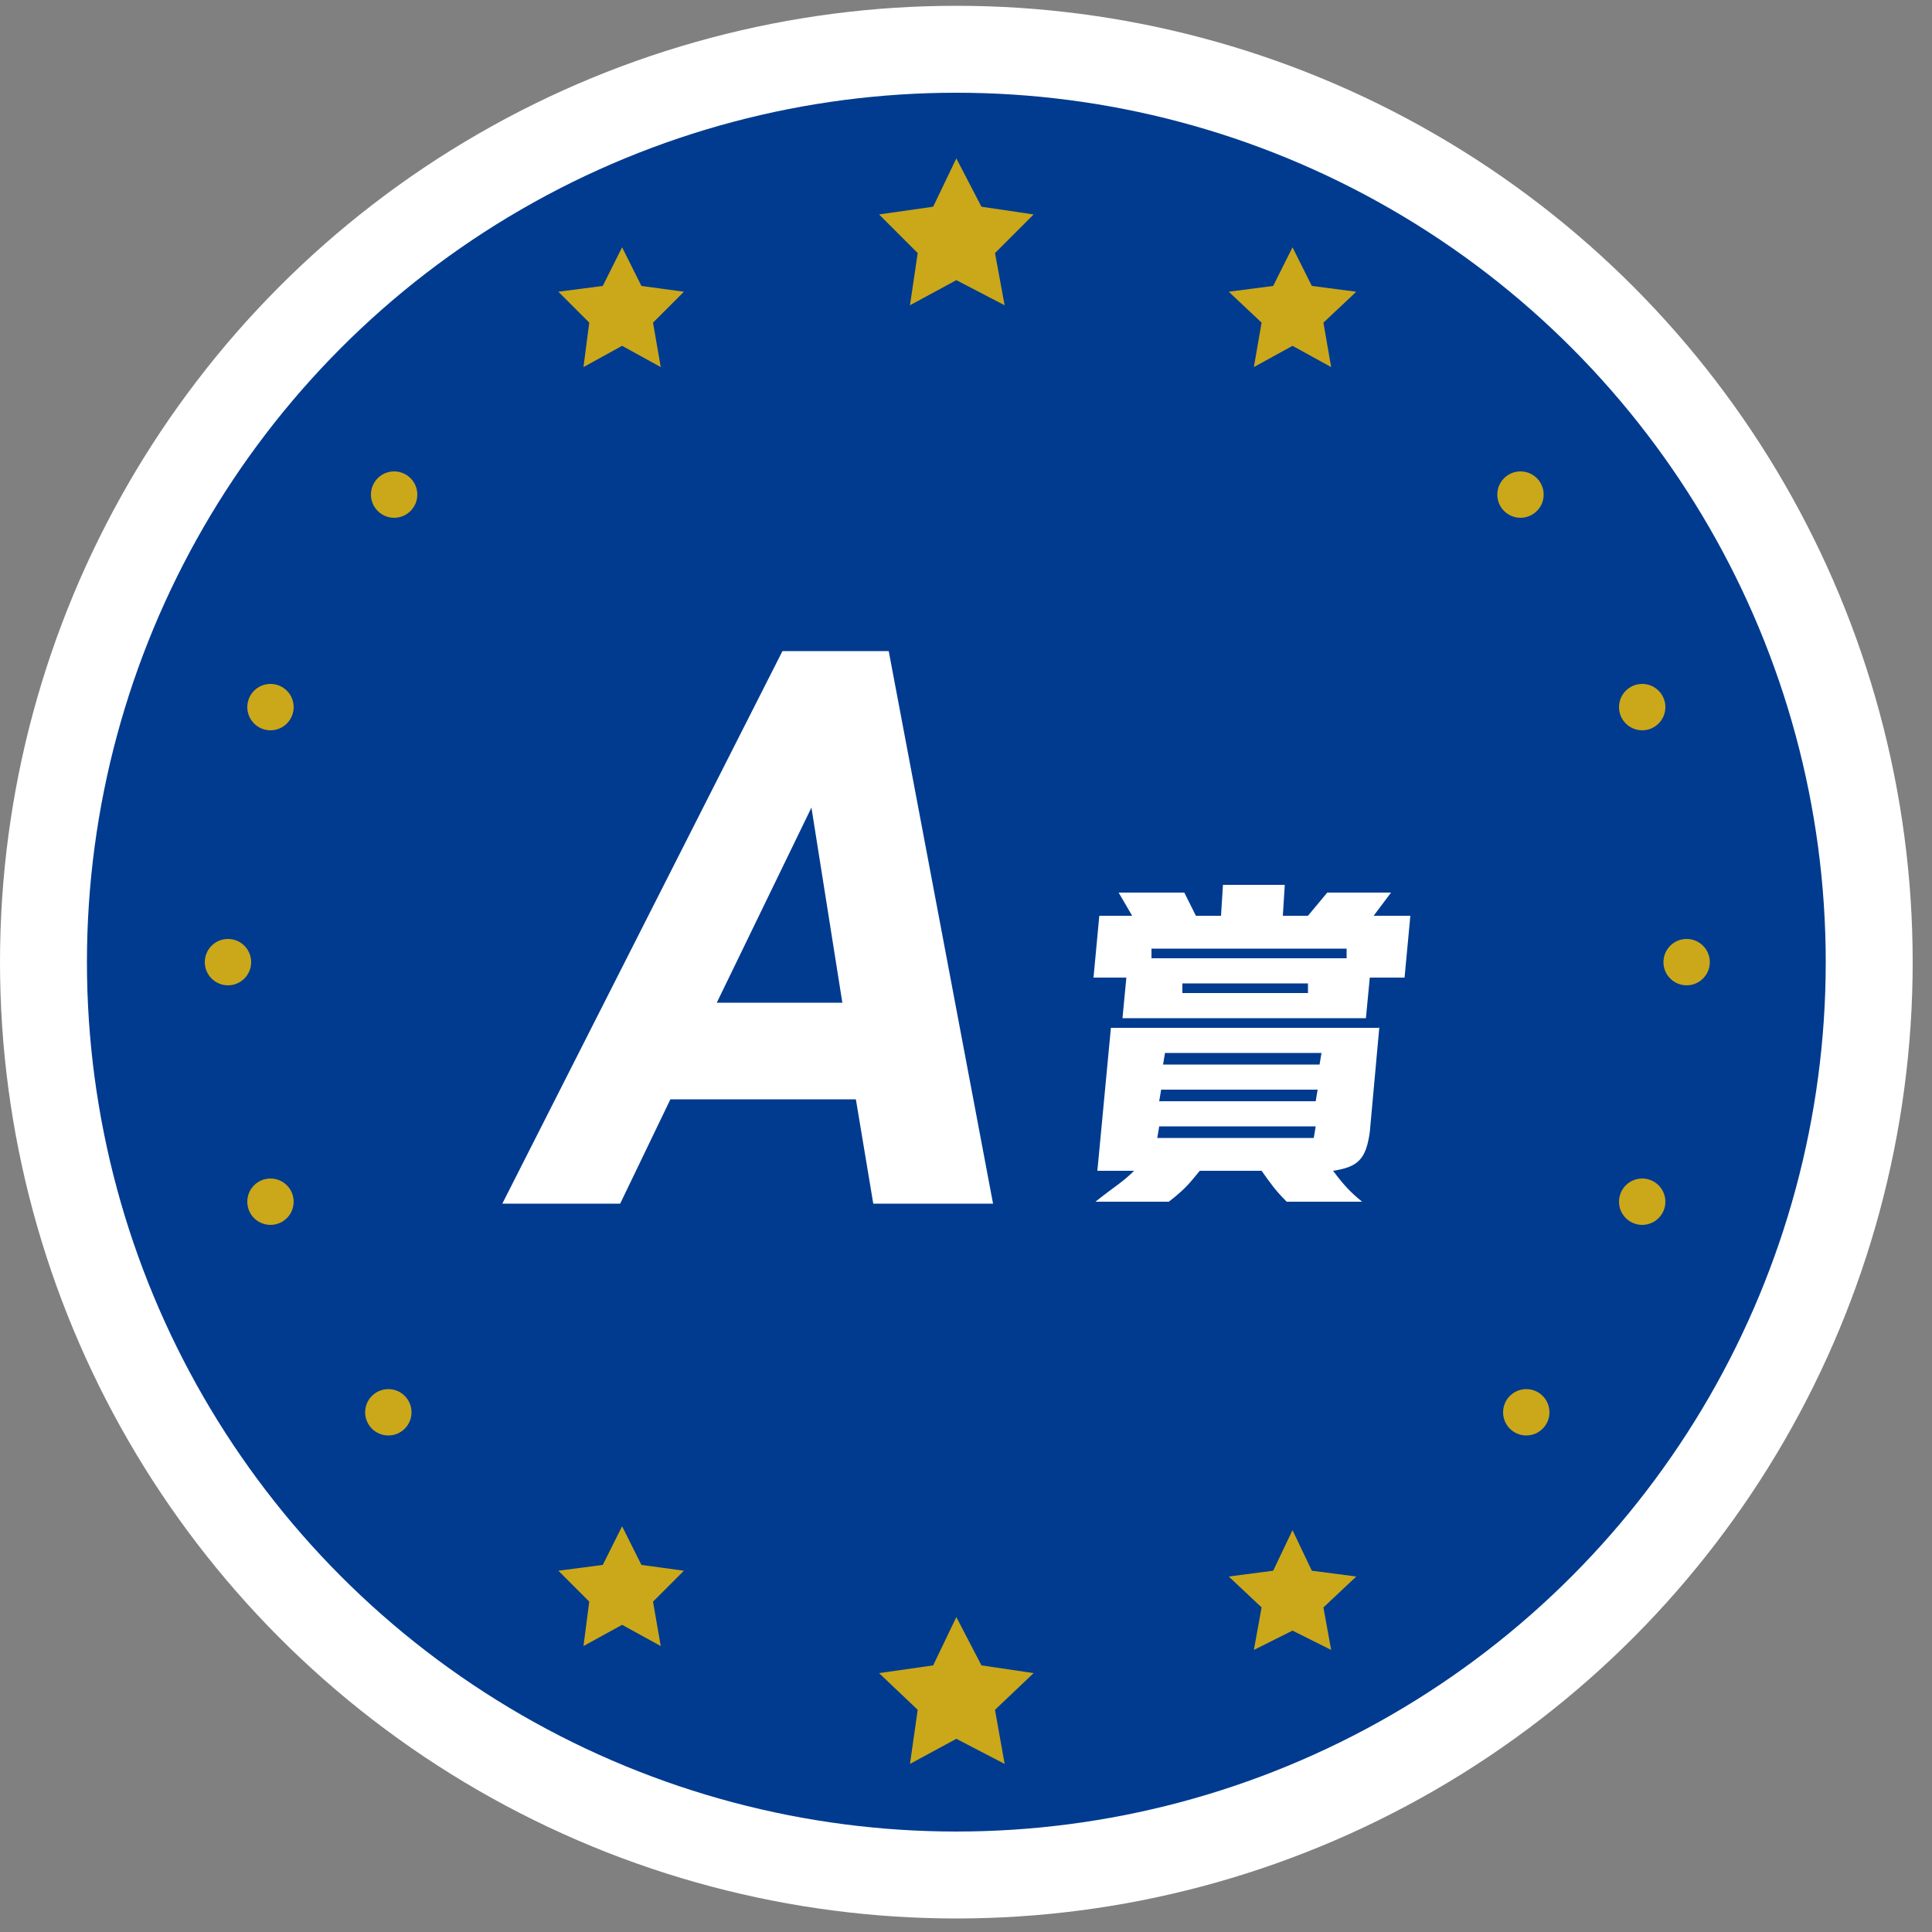
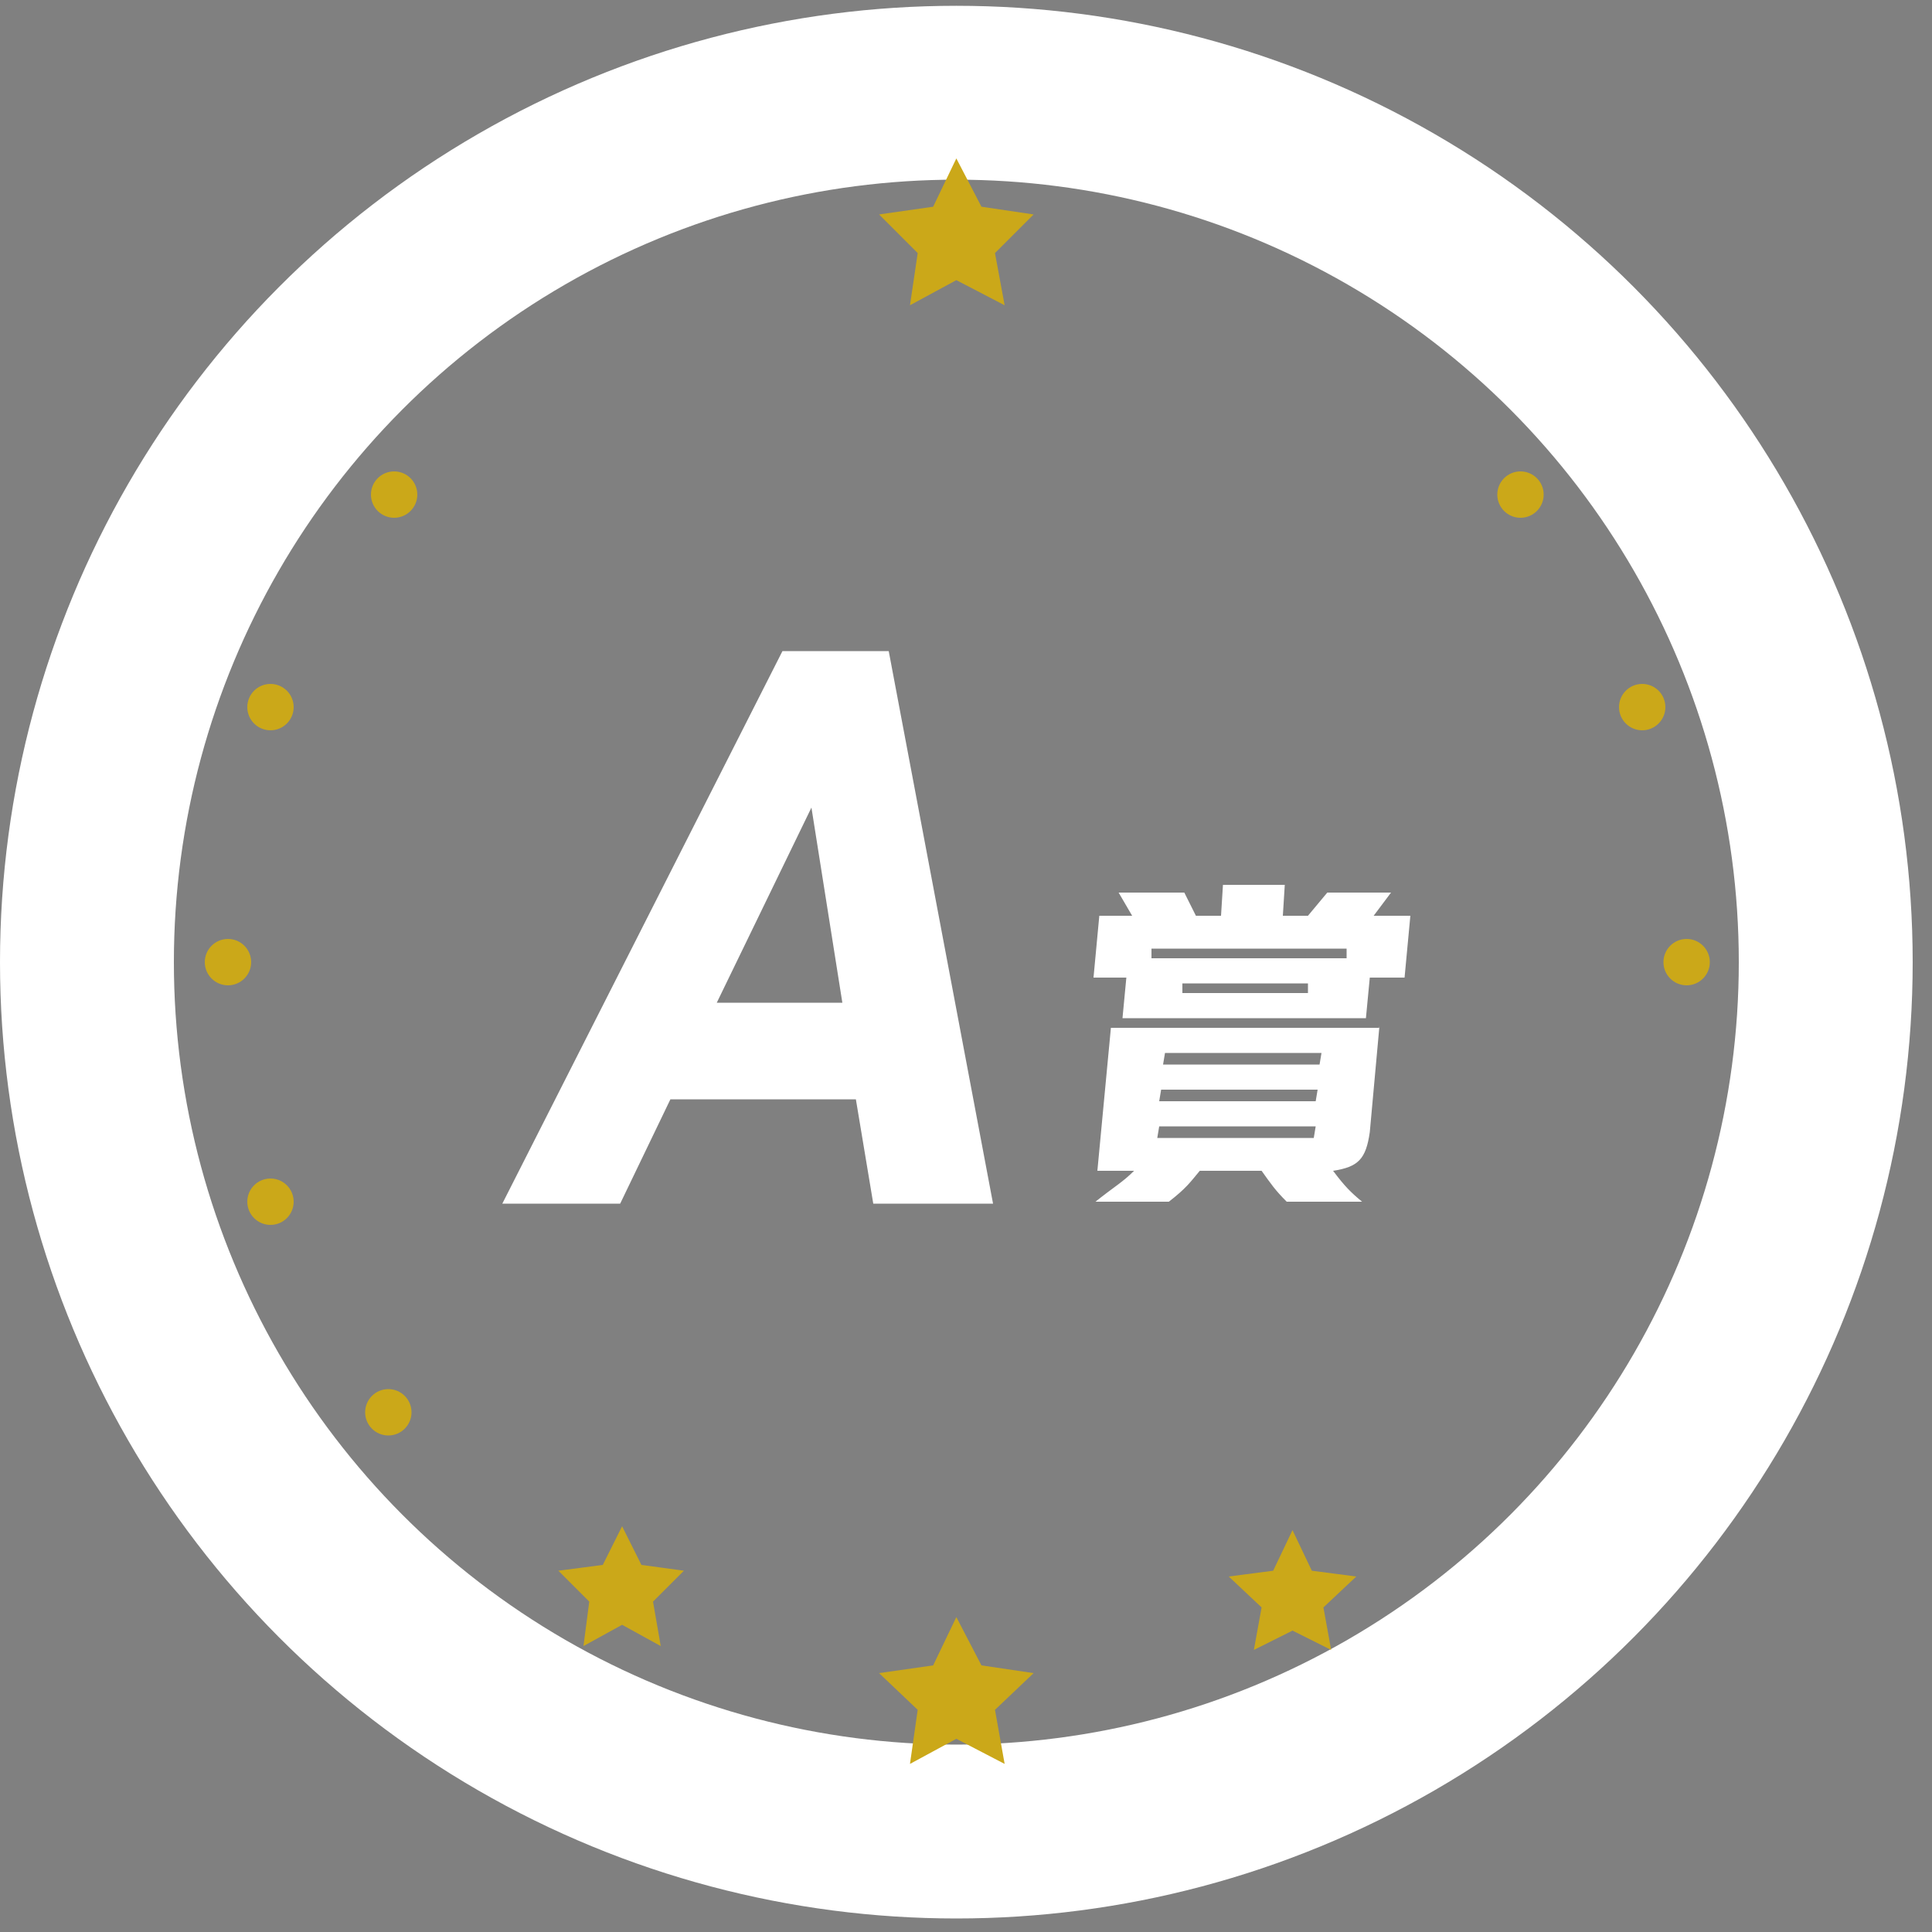
<svg xmlns="http://www.w3.org/2000/svg" version="1.1" id="レイヤー_1" x="0px" y="0px" width="100px" height="100px" viewBox="0 0 100 100" style="enable-background:new 0 0 100 100;" xml:space="preserve">
  <rect x="0" y="0" width="100" height="100" fill="#808080" stroke="none" />
  <style type="text/css">
	.st0{fill:none;stroke:#FFFFFF;stroke-width:9;}
	.st1{fill:#003B8F;}
	.st2{fill:#CBA819;}
	.st3{fill:#FFFFFF;}
</style>
  <g>
    <g>
      <g>
        <g>
          <g>
            <circle class="st0" cx="49.5" cy="49.8" r="45" />
-             <circle class="st1" cx="49.5" cy="49.8" r="45" />
          </g>
          <polygon class="st2" points="49.5,8.2 50.8,10.7 53.5,11.1 51.5,13.1 52,15.8 49.5,14.5 47.1,15.8 47.5,13.1 45.5,11.1       48.3,10.7     " />
          <polygon class="st2" points="49.5,83.7 50.8,86.2 53.5,86.6 51.5,88.5 52,91.3 49.5,90 47.1,91.3 47.5,88.5 45.5,86.6       48.3,86.2     " />
-           <polygon class="st2" points="32.2,12.8 33.2,14.8 35.4,15.1 33.8,16.7 34.2,19 32.2,17.9 30.2,19 30.5,16.7 28.9,15.1       31.2,14.8     " />
          <polygon class="st2" points="32.2,79 33.2,81 35.4,81.3 33.8,82.9 34.2,85.2 32.2,84.1 30.2,85.2 30.5,82.9 28.9,81.3 31.2,81           " />
-           <polygon class="st2" points="66.9,12.8 65.9,14.8 63.6,15.1 65.3,16.7 64.9,19 66.9,17.9 68.9,19 68.5,16.7 70.2,15.1       67.9,14.8     " />
          <polygon class="st2" points="66.9,79.2 65.9,81.3 63.6,81.6 65.3,83.2 64.9,85.4 66.9,84.4 68.9,85.4 68.5,83.2 70.2,81.6       67.9,81.3     " />
          <circle class="st2" cx="20.4" cy="25.6" r="1.2" />
          <circle class="st2" cx="14" cy="36.6" r="1.2" />
          <circle class="st2" cx="14" cy="62.2" r="1.2" />
          <circle class="st2" cx="20.1" cy="73.1" r="1.2" />
          <circle class="st2" cx="11.8" cy="49.8" r="1.2" />
          <circle class="st2" cx="78.7" cy="25.6" r="1.2" />
          <circle class="st2" cx="85" cy="36.6" r="1.2" />
-           <circle class="st2" cx="85" cy="62.2" r="1.2" />
-           <circle class="st2" cx="79" cy="73.1" r="1.2" />
          <circle class="st2" cx="87.3" cy="49.8" r="1.2" />
        </g>
      </g>
    </g>
    <g>
      <g>
        <path class="st3" d="M26,62.3l14.5-28.6H46l5.4,28.6h-6.2l-0.9-5.4h-9.6l-2.6,5.4H26z M37.1,51.9h6.5l-1.6-10.1L37.1,51.9z" />
      </g>
      <g>
        <g>
          <path class="st3" d="M58.6,47.4l-0.7-1.2h3.4l0.6,1.2h1.3l0.1-1.6h3.2l-0.1,1.6h1.3l1-1.2H72l-0.9,1.2H73l-0.3,3.2h-1.8      l-0.2,2.1H58.1l0.2-2.1h-1.7l0.3-3.2H58.6z M71.4,53.1l-0.5,5.5c-0.2,1.4-0.6,1.8-1.9,2c0.6,0.8,0.9,1.1,1.5,1.6h-3.9      c-0.6-0.6-0.8-0.9-1.3-1.6h-3.2c-0.5,0.6-0.7,0.9-1.6,1.6h-3.8c1-0.8,1.4-1,2-1.6h-1.9l0.7-7.4H71.4z M69.7,49.6l0-0.5H59.6      l0,0.5H69.7z M68,58.9l0.1-0.6h-8.1l-0.1,0.6H68z M68.1,57l0.1-0.6h-8.1L60,57H68.1z M68.3,55.1l0.1-0.6h-8.1l-0.1,0.6H68.3z       M67.7,51.4l0-0.5h-6.5l0,0.5H67.7z" />
        </g>
      </g>
    </g>
  </g>
</svg>